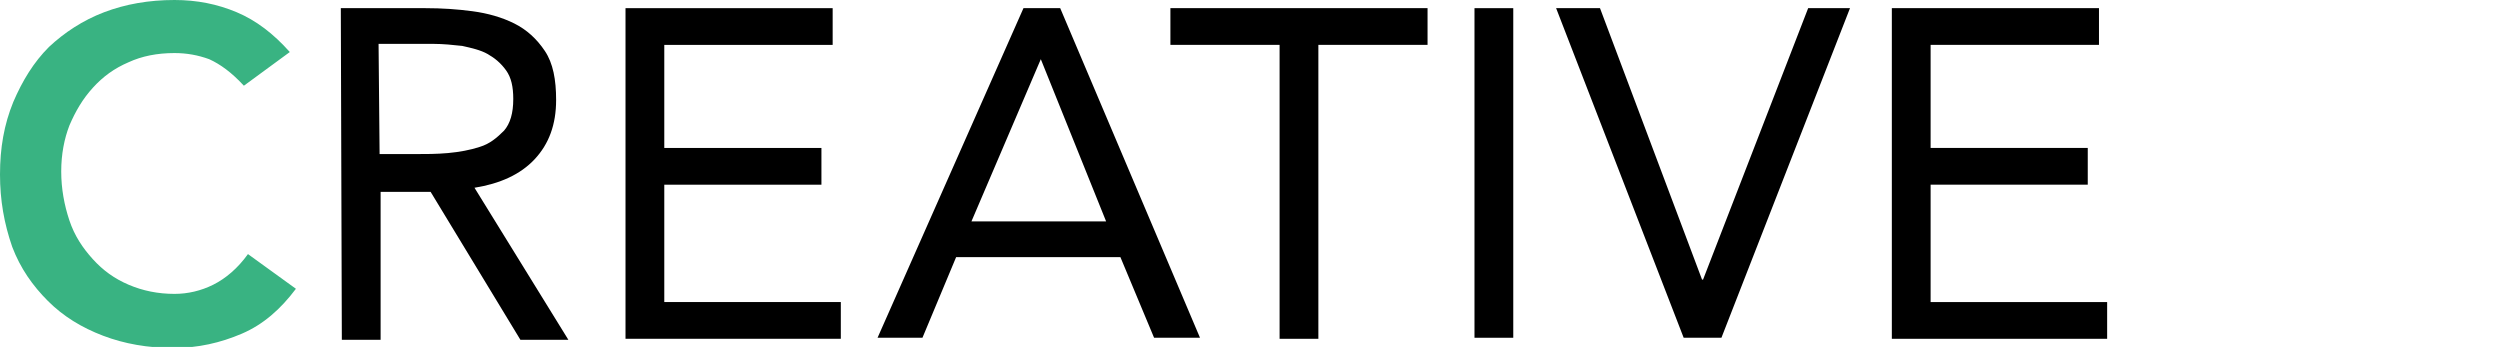
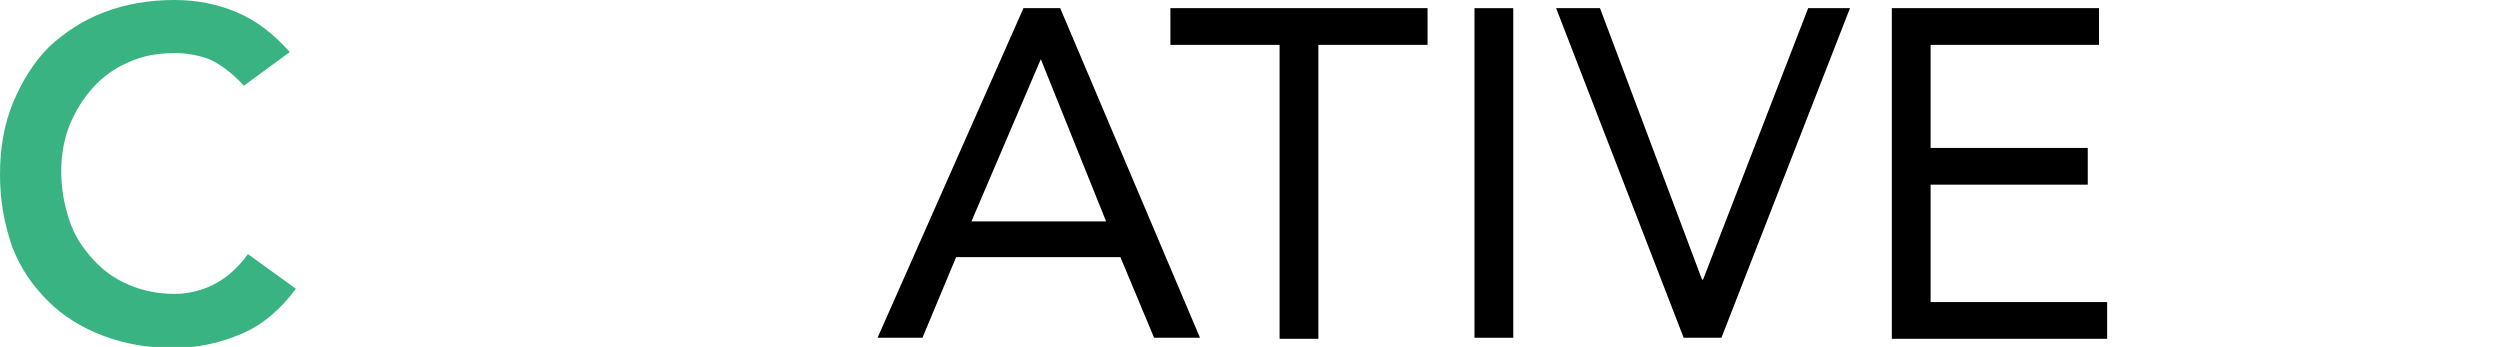
<svg xmlns="http://www.w3.org/2000/svg" version="1.1" id="レイヤー_1" x="0px" y="0px" viewBox="0 0 245 34" style="enable-background:new 0 0 245 34;" xml:space="preserve">
  <style type="text/css">
	.st0{fill:#39B382;}
</style>
  <path class="st0" d="M23.9,8.4c-1.2-1.3-2.3-2.1-3.4-2.6c-1.1-0.4-2.2-0.6-3.4-0.6c-1.7,0-3.2,0.3-4.5,0.9c-1.4,0.6-2.5,1.4-3.5,2.5  s-1.7,2.3-2.3,3.7C6.3,13.6,6,15.1,6,16.8c0,1.7,0.3,3.3,0.8,4.8s1.3,2.7,2.3,3.8c1,1.1,2.1,1.9,3.5,2.5s2.9,0.9,4.5,0.9  c1.3,0,2.6-0.3,3.8-0.9c1.2-0.6,2.4-1.6,3.4-3l4.7,3.4c-1.5,2-3.2,3.5-5.3,4.4c-2.1,0.9-4.3,1.4-6.7,1.4c-2.5,0-4.8-0.4-6.9-1.2  S6.2,31,4.7,29.5S2,26.3,1.2,24.2C0.4,21.9,0,19.6,0,17.1c0-2.6,0.4-4.9,1.3-7.1c0.9-2.1,2-3.9,3.5-5.4C6.3,3.2,8.1,2,10.2,1.2  S14.6,0,17.1,0c2.2,0,4.2,0.4,6.1,1.2c1.9,0.8,3.6,2.1,5.2,3.9L23.9,8.4z" />
-   <path d="M33.4,0.8h8.3c1.6,0,3.1,0.1,4.6,0.3s2.9,0.6,4.1,1.2c1.2,0.6,2.2,1.5,3,2.7s1.1,2.8,1.1,4.8c0,2.4-0.7,4.3-2.1,5.8  C51,17.1,49,18,46.5,18.4l9.2,14.9H51l-8.8-14.5h-4.9v14.5h-3.8L33.4,0.8L33.4,0.8z M37.2,15.1h3.4c1.1,0,2.2,0,3.3-0.1  s2.2-0.3,3.1-0.6c1-0.3,1.7-0.9,2.4-1.6c0.6-0.7,0.9-1.7,0.9-3.1c0-1.2-0.2-2.1-0.7-2.8s-1.1-1.2-1.8-1.6s-1.6-0.6-2.5-0.8  c-0.9-0.1-1.9-0.2-2.8-0.2h-5.4L37.2,15.1L37.2,15.1z" />
-   <path d="M61.3,0.8h20.3v3.6H65.1v10.1h15.4v3.6H65.1v11.5h17.3v3.6H61.3V0.8z" />
  <path d="M100.3,0.8h3.6l13.7,32.3h-4.5l-3.3-7.9H93.7l-3.3,7.9H86L100.3,0.8z M102,5.8L102,5.8l-6.8,15.9h13.2L102,5.8z" />
  <path d="M139.9,4.4h-10.7v28.8h-3.8V4.4h-10.7V0.8h25.2V4.4z" />
  <path d="M144.5,0.8h3.8v32.3h-3.8V0.8z" />
  <path d="M152.5,0.8h4.3l10,26.6h0.1l10.3-26.6h4.1l-12.6,32.3H165L152.5,0.8z" />
  <path d="M185.4,0.8h20.3v3.6h-16.5v10.1h15.4v3.6h-15.4v11.5h17.3v3.6h-21.1V0.8z" />
</svg>